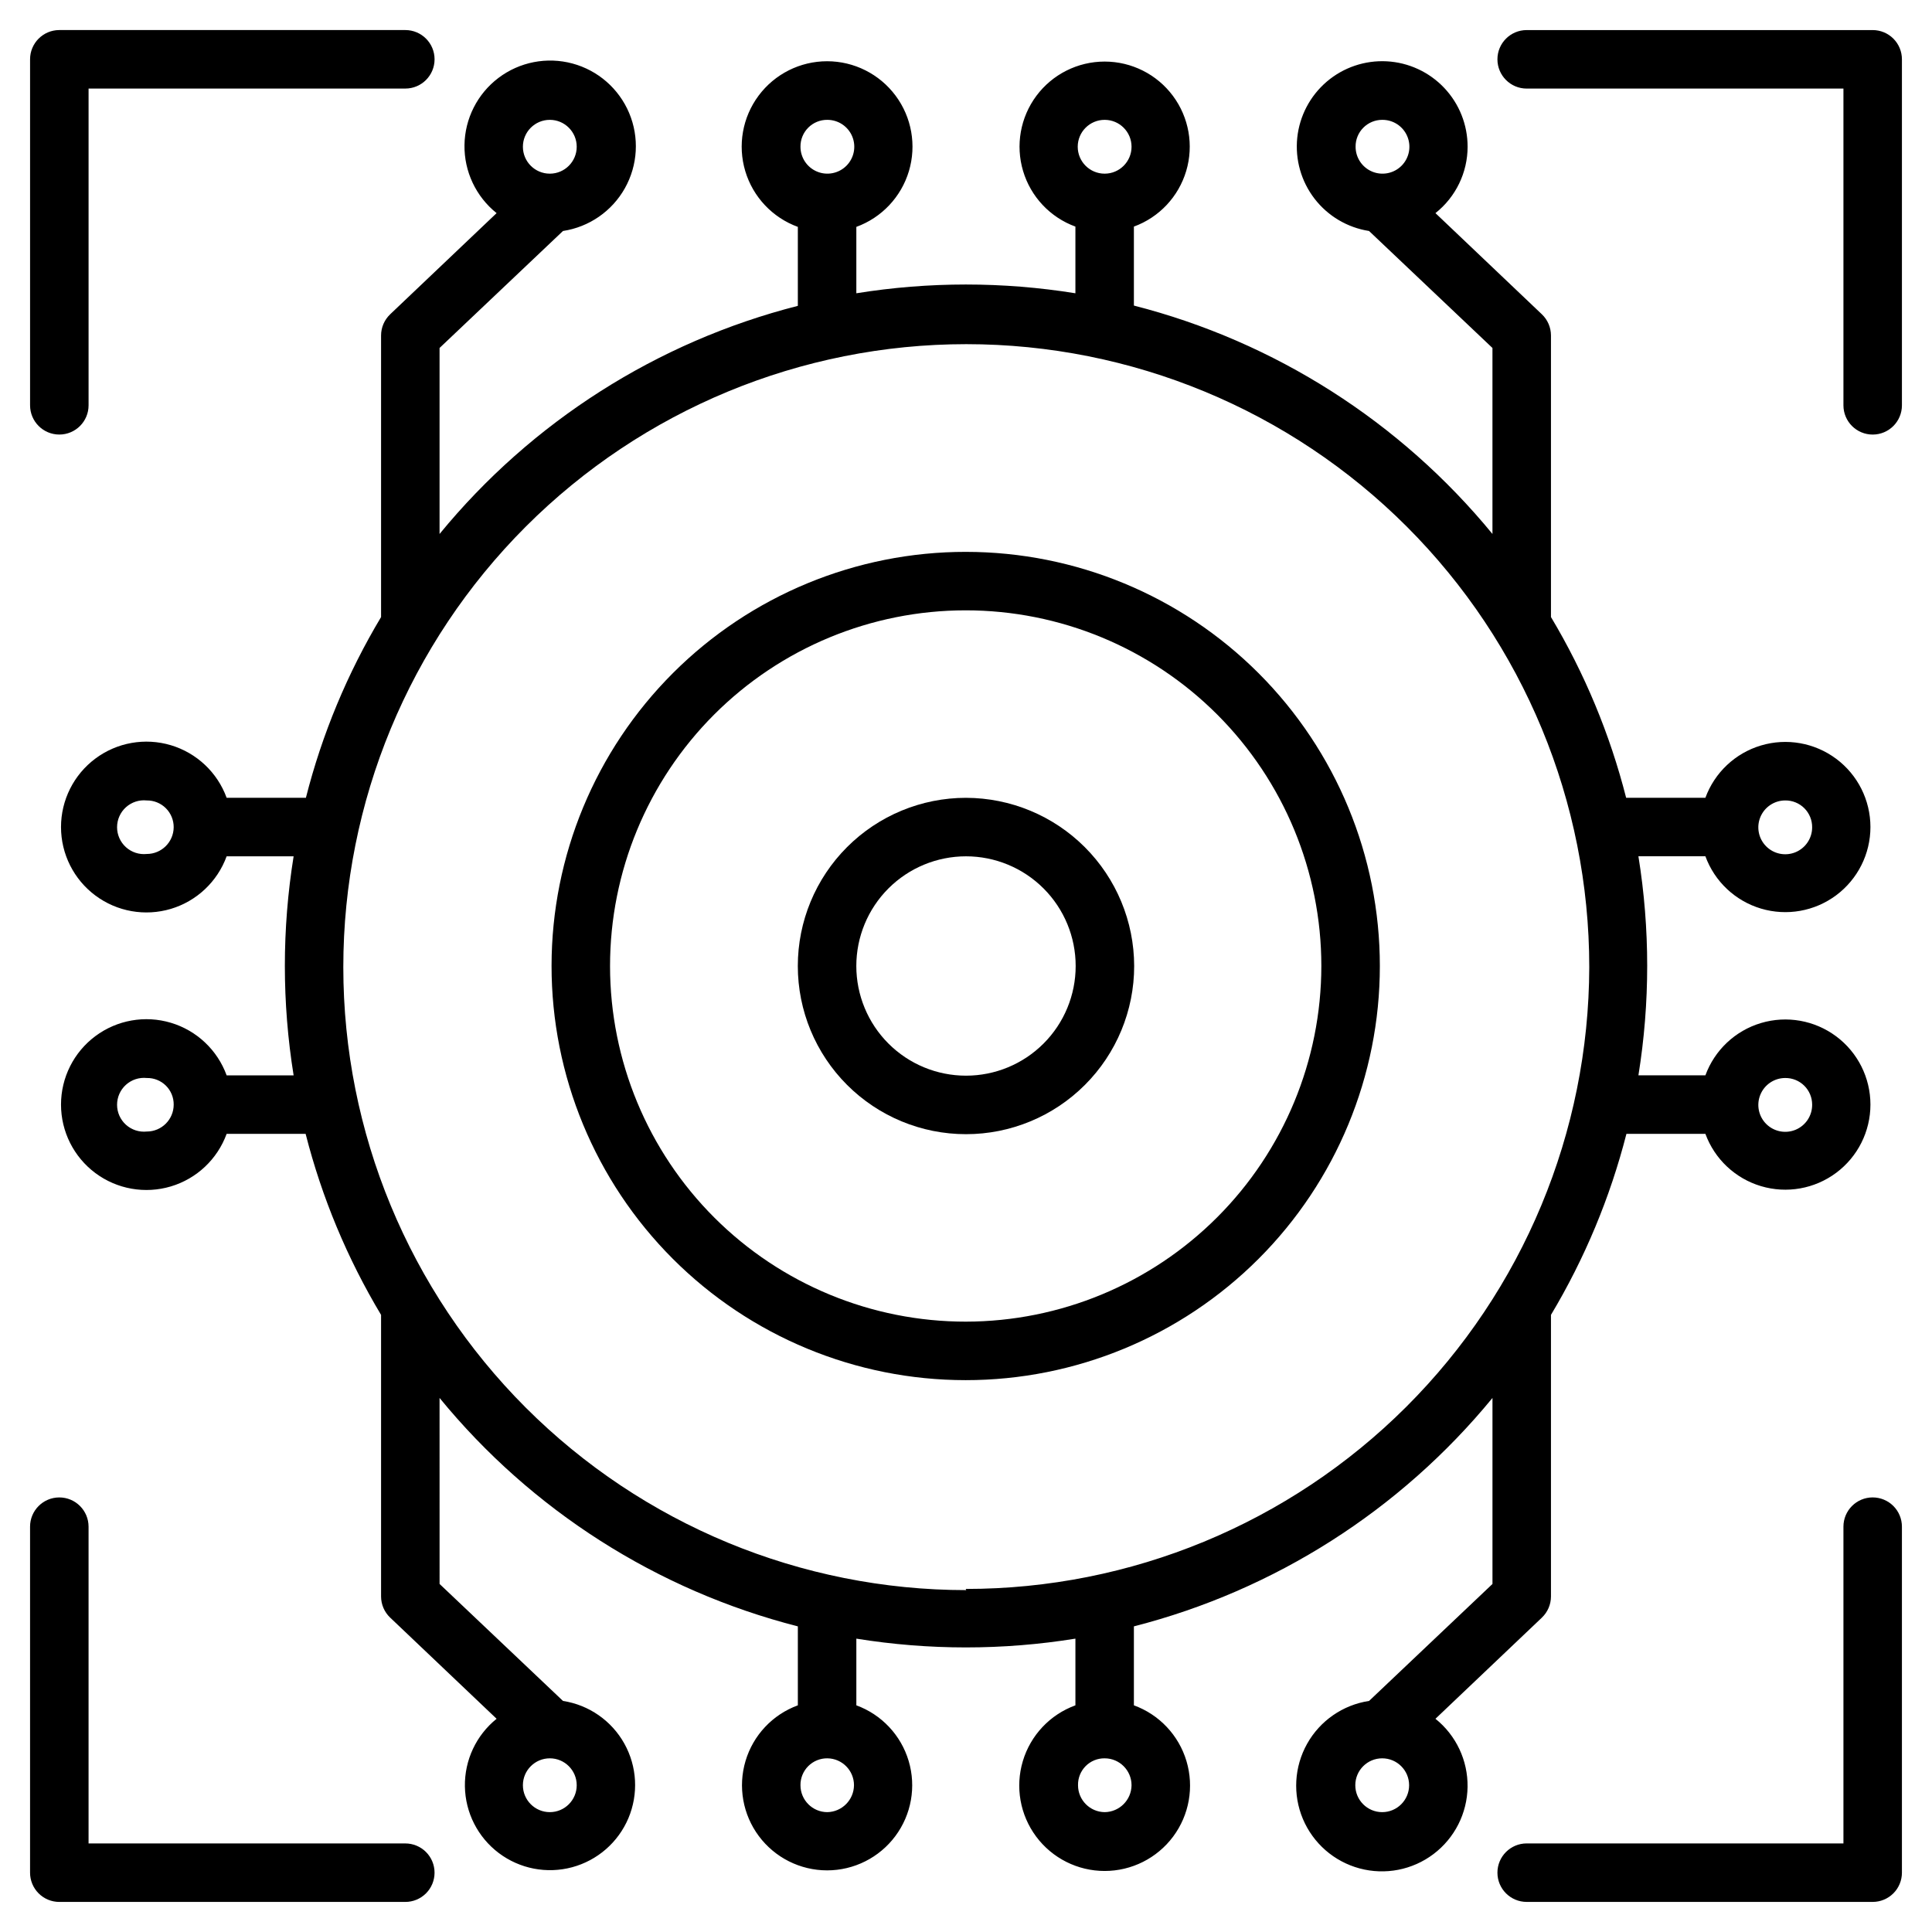
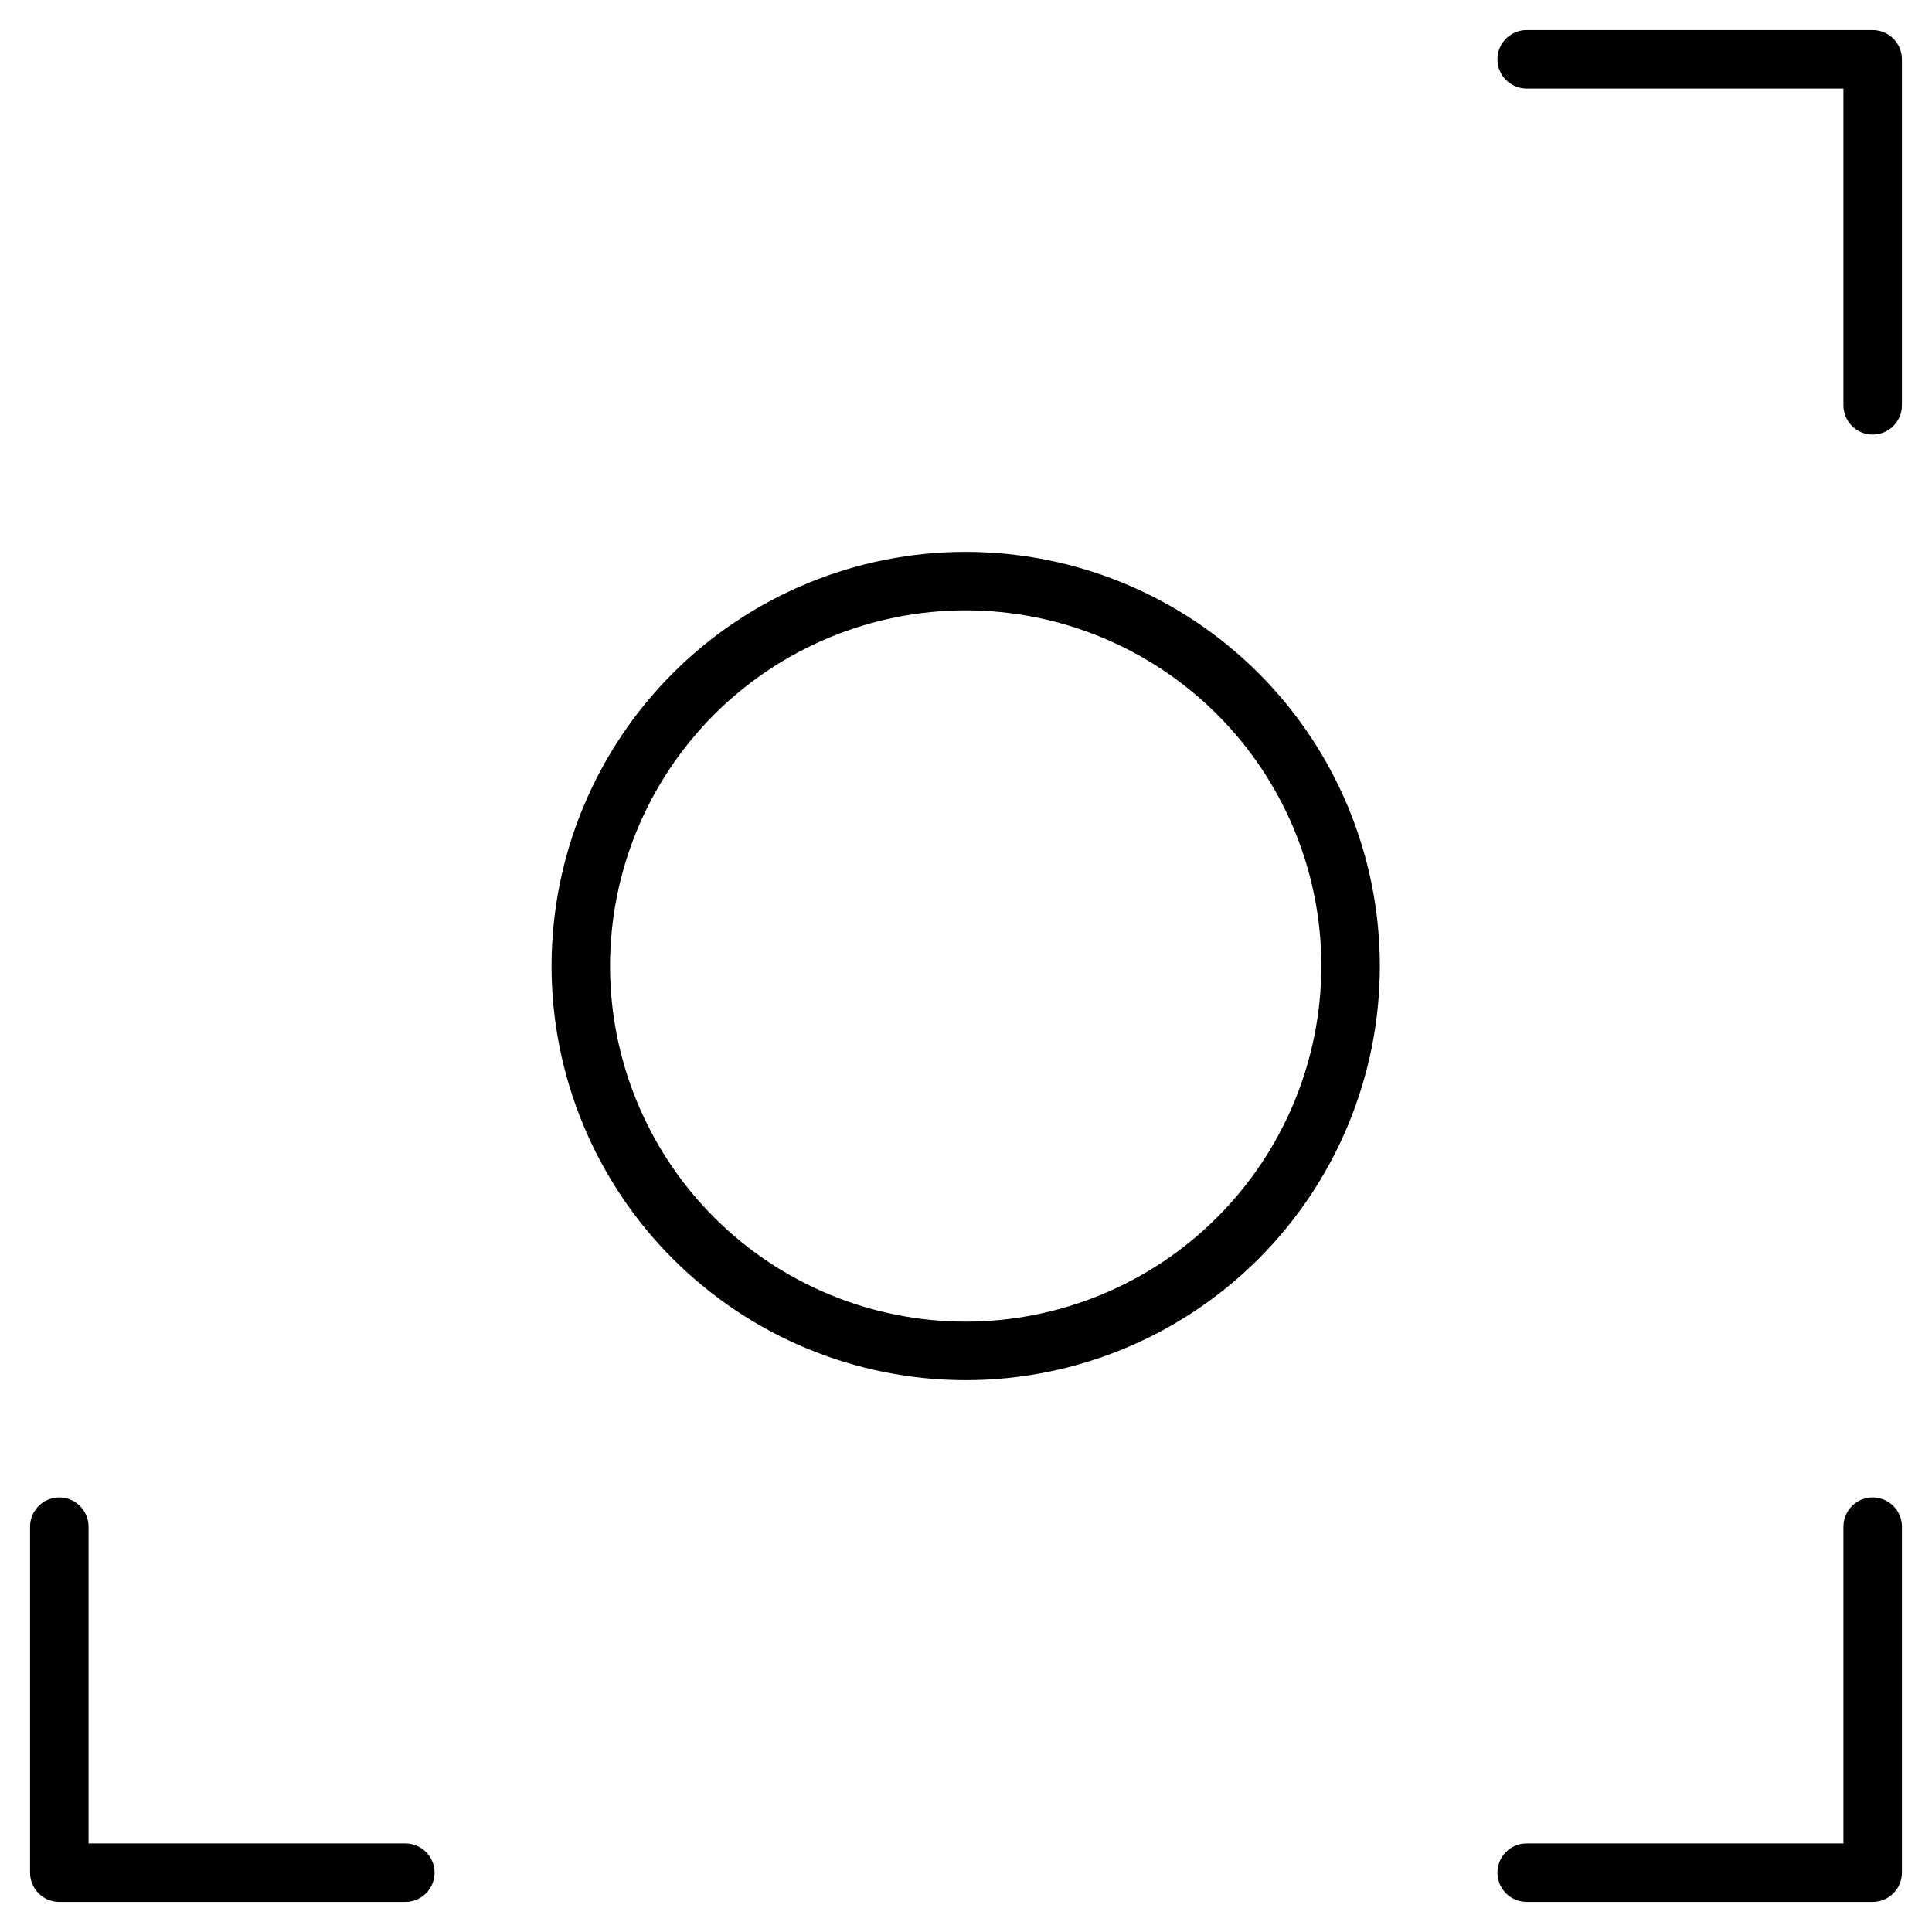
<svg xmlns="http://www.w3.org/2000/svg" fill="#000000" width="800px" height="800px" version="1.1" viewBox="144 144 512 512">
  <g>
-     <path d="m151.97 251.41c0 4.281 3.469 7.75 7.75 7.75s7.754-3.469 7.754-7.75v-83.941h83.941c4.281 0 7.75-3.473 7.75-7.754s-3.469-7.75-7.75-7.75h-91.695c-4.281 0-7.75 3.469-7.75 7.75z" />
    <path d="m640.28 151.97h-91.695c-4.277 0-7.75 3.469-7.75 7.75s3.473 7.754 7.75 7.754h83.945v83.941c0 4.281 3.469 7.75 7.75 7.75s7.75-3.469 7.75-7.75v-91.695c0-2.055-0.816-4.027-2.269-5.481-1.453-1.453-3.426-2.269-5.481-2.269z" />
-     <path d="m259.16 640.28c0-2.055-0.816-4.027-2.269-5.481s-3.426-2.269-5.481-2.269h-83.941v-83.945c0-4.277-3.473-7.75-7.754-7.75s-7.75 3.473-7.75 7.75v91.695c0 2.055 0.816 4.027 2.269 5.481 1.453 1.453 3.426 2.269 5.481 2.269h91.695c2.055 0 4.027-0.816 5.481-2.269 1.453-1.453 2.269-3.426 2.269-5.481z" />
+     <path d="m259.16 640.28c0-2.055-0.816-4.027-2.269-5.481s-3.426-2.269-5.481-2.269h-83.941v-83.945c0-4.277-3.473-7.75-7.754-7.75s-7.75 3.473-7.75 7.75v91.695c0 2.055 0.816 4.027 2.269 5.481 1.453 1.453 3.426 2.269 5.481 2.269h91.695c2.055 0 4.027-0.816 5.481-2.269 1.453-1.453 2.269-3.426 2.269-5.481" />
    <path d="m640.28 540.83c-4.281 0-7.75 3.473-7.75 7.75v83.945h-83.945c-4.277 0-7.75 3.469-7.75 7.75s3.473 7.75 7.75 7.75h91.695c2.055 0 4.027-0.816 5.481-2.269 1.453-1.453 2.269-3.426 2.269-5.481v-91.695c0-2.055-0.816-4.027-2.269-5.481-1.453-1.453-3.426-2.269-5.481-2.269z" />
-     <path d="m532.93 182.89c0.012-5.801-2.207-11.387-6.199-15.602-3.988-4.211-9.445-6.734-15.238-7.039-5.797-0.305-11.488 1.625-15.898 5.394-4.41 3.773-7.207 9.094-7.809 14.863-0.598 5.773 1.039 11.555 4.582 16.152 3.539 4.598 8.711 7.66 14.441 8.555l32.707 31.004v49.297l0.004-0.004c-24.43-29.773-57.719-50.98-95.027-60.531v-20.93c6.691-2.445 11.828-7.91 13.863-14.738 2.035-6.824 0.727-14.211-3.531-19.922-4.254-5.711-10.961-9.074-18.082-9.074-7.125 0-13.828 3.363-18.086 9.074-4.254 5.711-5.566 13.098-3.531 19.922 2.035 6.828 7.176 12.293 13.867 14.738v17.672c-19.23-3.098-38.828-3.098-58.055 0v-17.594c6.719-2.449 11.883-7.93 13.934-14.781 2.047-6.848 0.738-14.266-3.535-20-4.269-5.734-11-9.117-18.148-9.117-7.152 0-13.883 3.383-18.152 9.117-4.273 5.734-5.582 13.152-3.535 20 2.051 6.852 7.215 12.332 13.934 14.781v20.926c-37.285 9.516-70.555 30.699-94.949 60.457v-49.293l32.707-31.004h0.004c6.926-1.051 12.984-5.238 16.41-11.348 3.426-6.113 3.84-13.465 1.121-19.922-2.723-6.457-8.27-11.301-15.035-13.117-6.769-1.82-13.996-0.41-19.586 3.812-5.59 4.223-8.918 10.793-9.016 17.801-0.102 7.004 3.039 13.664 8.512 18.043l-28.215 26.816v0.004c-1.527 1.457-2.394 3.469-2.402 5.582v74.641c-8.934 14.914-15.645 31.051-19.922 47.898h-21.004c-2.449-6.719-7.93-11.883-14.777-13.934-6.852-2.047-14.27-0.738-20.004 3.535-5.734 4.269-9.113 11-9.113 18.152 0 7.148 3.379 13.879 9.113 18.148 5.734 4.273 13.152 5.582 20.004 3.535 6.848-2.051 12.328-7.215 14.777-13.934h17.75c-3.098 19.227-3.098 38.824 0 58.055h-17.75c-2.449-6.719-7.93-11.887-14.777-13.934-6.852-2.051-14.27-0.738-20.004 3.531-5.734 4.269-9.113 11-9.113 18.152 0 7.148 3.379 13.879 9.113 18.152 5.734 4.269 13.152 5.578 20.004 3.531 6.848-2.047 12.328-7.215 14.777-13.934h20.93c4.301 16.879 11.039 33.039 19.996 47.98v74.641c0.008 2.109 0.875 4.125 2.402 5.578l28.215 26.816v0.004c-5.414 4.359-8.512 10.973-8.402 17.926 0.113 6.949 3.422 13.461 8.973 17.645 5.551 4.188 12.723 5.578 19.434 3.773 6.715-1.805 12.219-6.602 14.926-13.004 2.703-6.406 2.305-13.699-1.082-19.77-3.387-6.07-9.383-10.238-16.254-11.301l-32.707-31.004-0.004-49.293c24.383 29.789 57.652 51 94.949 60.535v20.926c-6.688 2.449-11.828 7.91-13.863 14.738-2.035 6.824-0.727 14.211 3.531 19.922 4.258 5.711 10.961 9.078 18.086 9.078 7.121 0 13.824-3.367 18.082-9.078 4.258-5.711 5.566-13.098 3.531-19.922-2.035-6.828-7.176-12.289-13.863-14.738v-17.672c19.227 3.102 38.824 3.102 58.055 0v17.672c-6.719 2.449-11.887 7.93-13.934 14.781-2.051 6.852-0.738 14.266 3.531 20 4.269 5.738 11 9.117 18.152 9.117 7.148 0 13.879-3.379 18.152-9.117 4.269-5.734 5.578-13.148 3.531-20-2.047-6.852-7.215-12.332-13.934-14.781v-20.926c37.309-9.555 70.598-30.762 95.027-60.535v49.297l-32.707 31.004-0.004-0.004c-6.926 1.051-12.984 5.238-16.41 11.352-3.426 6.109-3.84 13.461-1.121 19.922 2.723 6.457 8.27 11.297 15.039 13.113 6.766 1.82 13.992 0.414 19.582-3.812 5.594-4.223 8.918-10.793 9.02-17.797 0.098-7.008-3.043-13.668-8.512-18.047l28.215-26.816-0.004-0.004c1.527-1.453 2.394-3.469 2.402-5.578v-74.641c8.945-14.945 15.684-31.105 20-47.98h20.926c2.449 6.691 7.91 11.828 14.738 13.863 6.824 2.035 14.211 0.727 19.922-3.531 5.711-4.254 9.078-10.961 9.078-18.082 0-7.125-3.367-13.828-9.078-18.086-5.711-4.254-13.098-5.566-19.922-3.531-6.828 2.035-12.289 7.176-14.738 13.867h-17.75c3.102-19.23 3.102-38.828 0-58.055h17.75c2.449 6.688 7.91 11.828 14.738 13.863 6.824 2.035 14.211 0.727 19.922-3.531 5.711-4.258 9.078-10.961 9.078-18.082 0-7.125-3.367-13.828-9.078-18.086-5.711-4.258-13.098-5.566-19.922-3.531-6.828 2.035-12.289 7.176-14.738 13.863h-21.004c-4.289-16.844-11-32.98-19.922-47.898v-74.641c-0.008-2.113-0.875-4.125-2.402-5.582l-28.211-26.82c5.375-4.254 8.516-10.734 8.523-17.594zm-96.188-7.129c3.938 0 7.129 3.191 7.129 7.129s-3.191 7.133-7.129 7.133-7.133-3.195-7.133-7.133 3.195-7.129 7.133-7.129zm-73.48 0c2.887 0 5.484 1.734 6.59 4.402 1.102 2.664 0.492 5.731-1.547 7.769-2.039 2.039-5.106 2.648-7.769 1.547-2.664-1.105-4.402-3.703-4.402-6.59-0.023-1.898 0.723-3.723 2.066-5.066 1.34-1.34 3.168-2.086 5.062-2.062zm-73.555 0c3.938 0 7.129 3.191 7.129 7.129s-3.191 7.133-7.129 7.133-7.133-3.195-7.133-7.133 3.195-7.129 7.133-7.129zm-106.81 194.55c-2.008 0.211-4.012-0.441-5.516-1.793-1.5-1.352-2.356-3.277-2.356-5.301 0-2.019 0.855-3.945 2.356-5.297 1.504-1.352 3.508-2.004 5.516-1.793 1.898-0.023 3.723 0.723 5.066 2.066 1.34 1.34 2.086 3.168 2.066 5.062-0.043 3.91-3.223 7.055-7.133 7.055zm0 73.555c-2.008 0.211-4.012-0.441-5.516-1.793-1.5-1.352-2.356-3.277-2.356-5.297 0-2.019 0.855-3.945 2.356-5.301 1.504-1.352 3.508-2.004 5.516-1.793 1.891-0.043 3.719 0.688 5.062 2.016s2.09 3.148 2.07 5.039c0 3.938-3.195 7.129-7.133 7.129zm106.81 180.37c-3.938 0-7.133-3.195-7.133-7.133s3.195-7.129 7.133-7.129 7.129 3.191 7.129 7.129-3.191 7.133-7.129 7.133zm73.555 0c-3.938 0-7.129-3.195-7.129-7.133-0.023-1.898 0.723-3.723 2.066-5.066 1.34-1.34 3.168-2.086 5.062-2.062 3.91 0.039 7.055 3.223 7.055 7.129-0.039 3.891-3.164 7.047-7.055 7.133zm73.48 0c-3.91-0.043-7.055-3.223-7.055-7.133-0.043-1.891 0.688-3.715 2.016-5.062 1.328-1.344 3.148-2.09 5.039-2.066 3.938 0 7.129 3.191 7.129 7.129-0.039 3.922-3.207 7.09-7.129 7.133zm73.555 0c-3.938 0-7.129-3.195-7.129-7.133s3.191-7.129 7.129-7.129 7.133 3.191 7.133 7.129-3.195 7.133-7.133 7.133zm106.81-194.55v-0.004c1.883-0.02 3.699 0.715 5.039 2.039 1.34 1.324 2.094 3.133 2.094 5.016 0.031 2.891-1.688 5.516-4.352 6.644-2.66 1.125-5.738 0.535-7.797-1.496-2.055-2.035-2.68-5.109-1.578-7.781 1.098-2.676 3.703-4.422 6.594-4.422zm0-73.555v-0.004c1.898-0.023 3.723 0.723 5.066 2.066 1.34 1.34 2.086 3.168 2.066 5.062 0 2.887-1.738 5.484-4.402 6.59-2.668 1.102-5.734 0.492-7.773-1.547-2.039-2.039-2.648-5.106-1.547-7.769 1.105-2.664 3.707-4.402 6.59-4.402zm-217.03 209.27v-0.004c-43.785 0-85.777-17.395-116.74-48.355-30.961-30.961-48.355-72.953-48.355-116.74s17.395-85.777 48.355-116.74c30.961-30.961 72.953-48.355 116.74-48.355 43.789 0 85.781 17.395 116.74 48.355 30.961 30.961 48.355 72.953 48.355 116.74-0.105 43.754-17.562 85.676-48.543 116.57-30.98 30.895-72.957 48.234-116.71 48.215zm110.22-389.64c2.891-0.031 5.516 1.684 6.644 4.348 1.129 2.66 0.535 5.742-1.496 7.797-2.035 2.055-5.106 2.68-7.781 1.582-2.672-1.102-4.418-3.707-4.418-6.598-0.023-1.883 0.711-3.695 2.035-5.035 1.328-1.34 3.133-2.094 5.016-2.094z" />
    <path d="m400 290.25c-29.113-0.02-57.043 11.527-77.641 32.102-20.598 20.57-32.176 48.488-32.191 77.598-0.012 29.113 11.539 57.039 32.117 77.633s48.496 32.168 77.609 32.172c29.113 0.008 57.035-11.551 77.625-32.137 20.586-20.582 32.156-48.504 32.156-77.613 0-29.098-11.555-57-32.121-77.582-20.566-20.578-48.461-32.152-77.555-32.172zm0 204c-25.004 0.02-48.988-9.895-66.68-27.559-17.691-17.668-27.637-41.641-27.652-66.641-0.012-25.004 9.91-48.984 27.578-66.672 17.672-17.684 41.648-27.625 66.648-27.633 25.004-0.004 48.98 9.922 66.664 27.598 17.68 17.676 27.613 41.652 27.613 66.656-0.02 24.977-9.945 48.926-27.602 66.594-17.652 17.668-41.594 27.613-66.57 27.656z" />
-     <path d="m400 355.43c-11.82 0-23.156 4.695-31.516 13.055s-13.055 19.695-13.055 31.516 4.695 23.156 13.055 31.512c8.359 8.359 19.695 13.055 31.516 13.055s23.156-4.695 31.512-13.055c8.359-8.355 13.055-19.691 13.055-31.512-0.02-11.816-4.723-23.141-13.078-31.492-8.352-8.355-19.676-13.055-31.488-13.078zm0 73.633c-7.711 0-15.102-3.059-20.555-8.512-5.449-5.449-8.512-12.844-8.512-20.551 0-7.711 3.062-15.102 8.512-20.555 5.453-5.449 12.844-8.512 20.555-8.512 7.707 0 15.102 3.062 20.551 8.512 5.453 5.453 8.512 12.844 8.512 20.555 0 7.707-3.059 15.102-8.512 20.551-5.449 5.453-12.844 8.512-20.551 8.512z" />
  </g>
</svg>